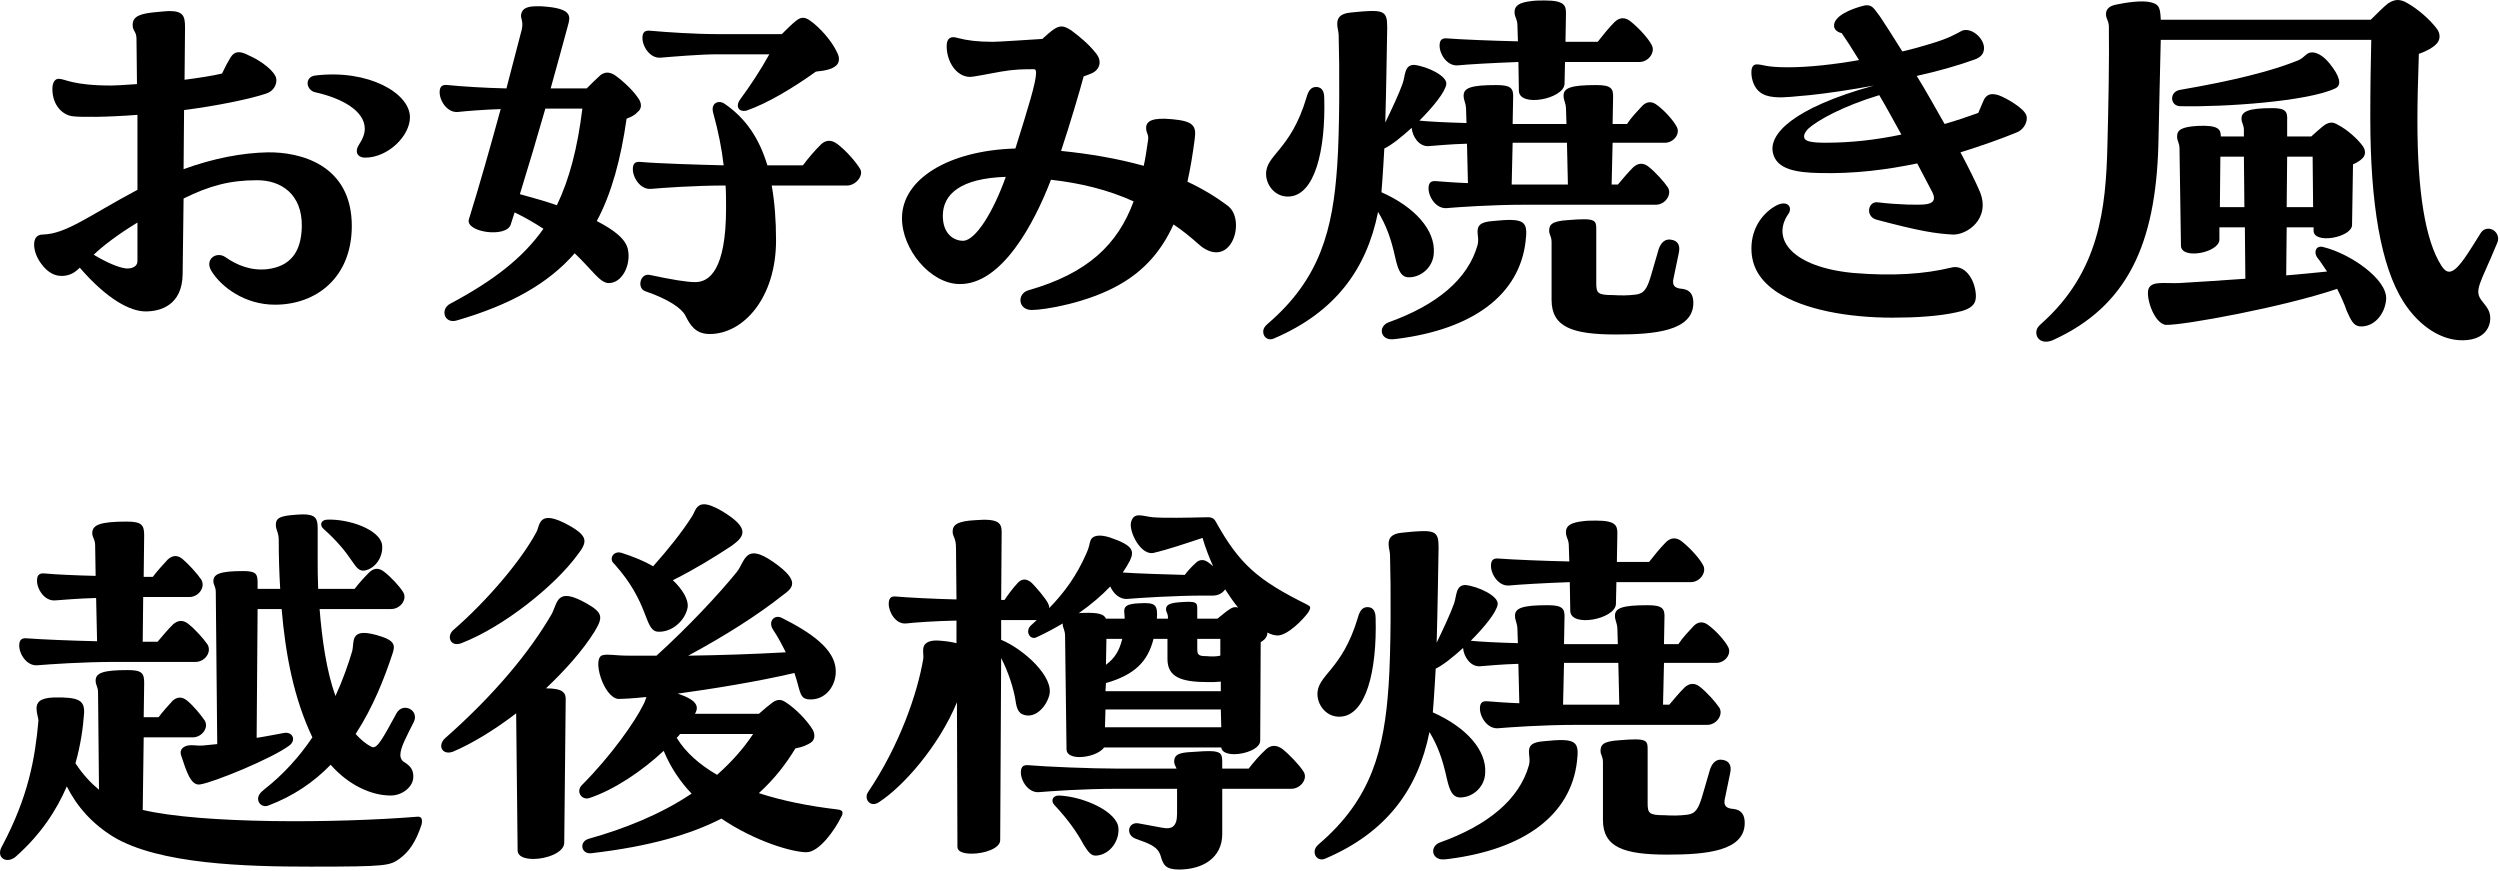
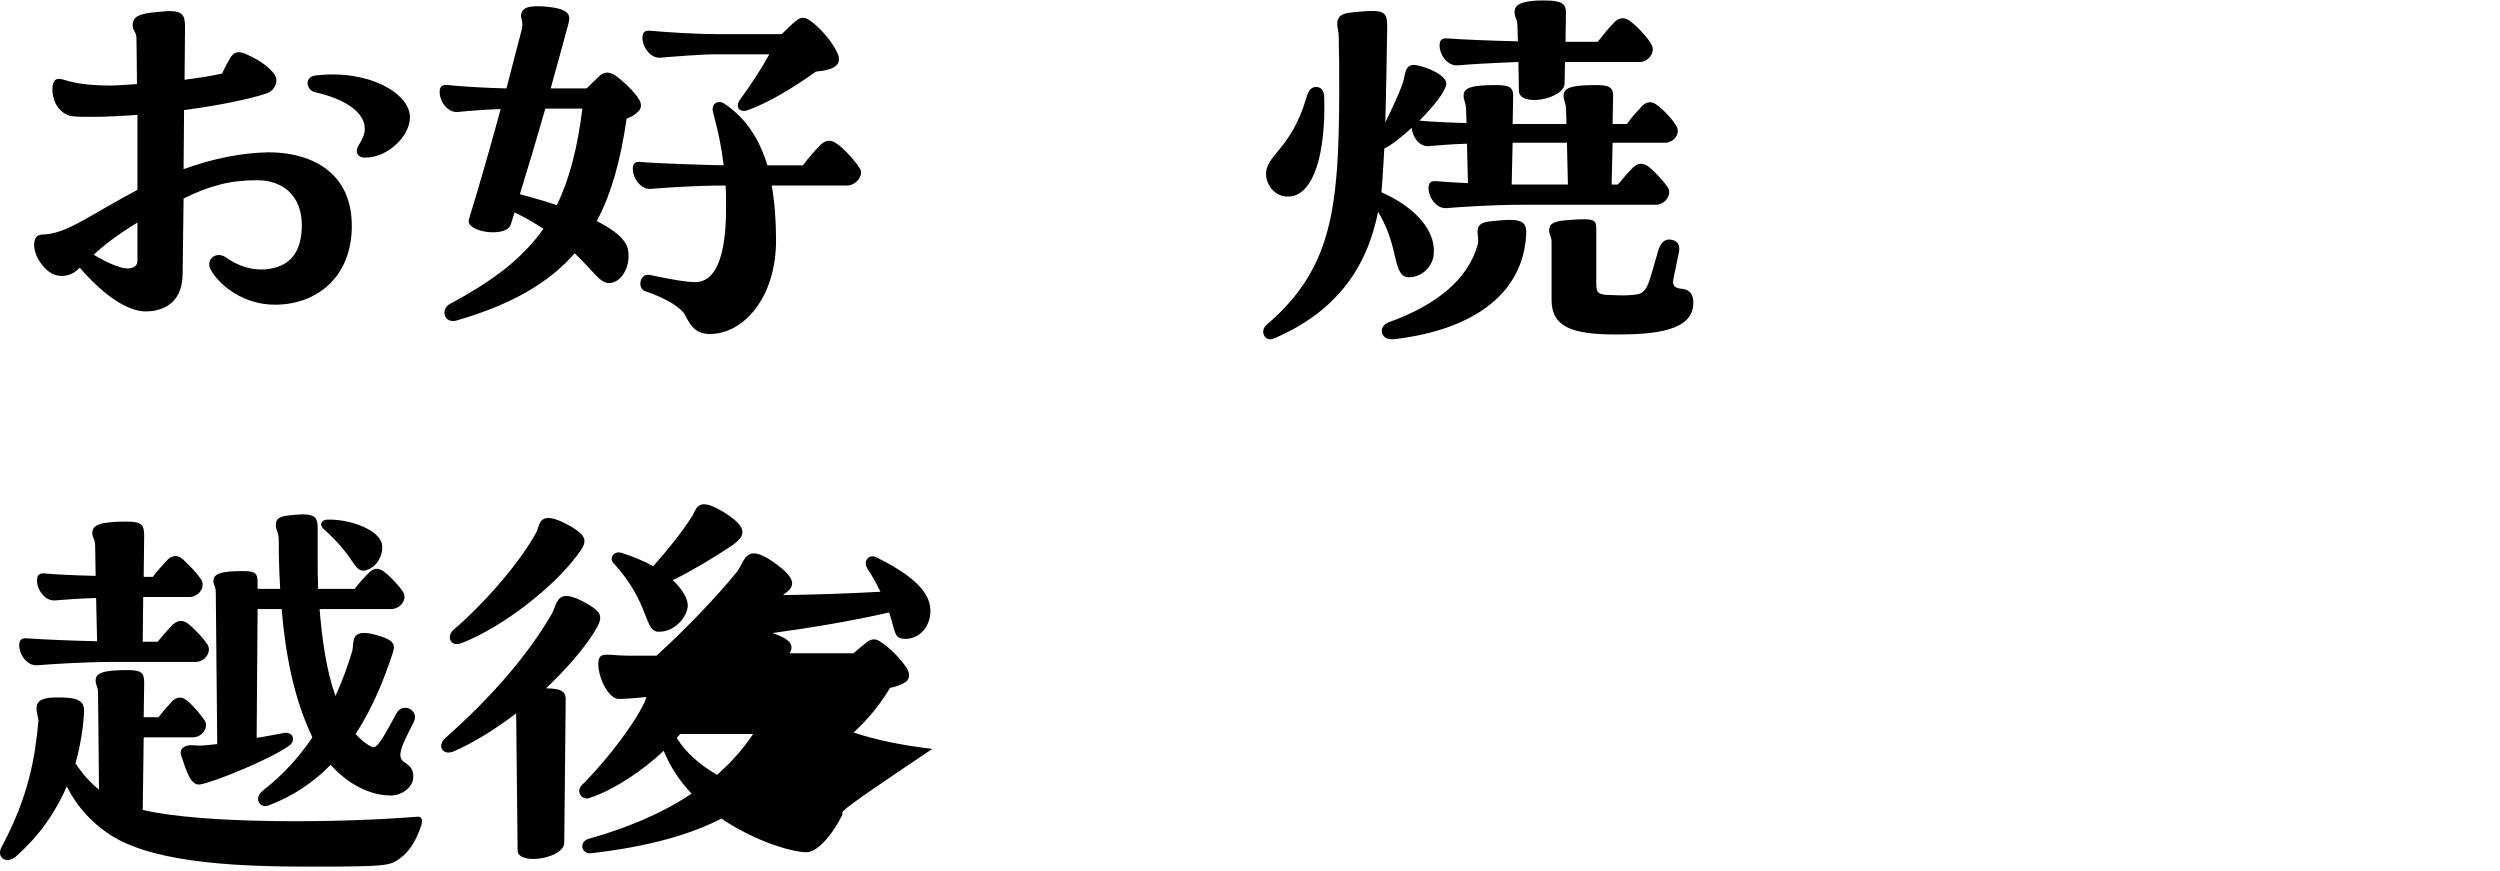
<svg xmlns="http://www.w3.org/2000/svg" version="1.1" id="レイヤー_1" x="0px" y="0px" viewBox="0 0 396 138" style="enable-background:new 0 0 396 138;" xml:space="preserve">
  <g>
    <path d="M55.725,35.932c-0.076,8.069-5.634,12.332-12.181,12.332c-4.72,0-8.449-2.74-10.049-5.329   c-1.142-1.827,0.762-3.197,2.208-2.207c1.827,1.294,4.111,2.207,6.699,1.902c3.502-0.456,5.329-2.588,5.405-6.774   c0.076-5.024-3.197-7.309-7.08-7.309c-4.415,0-7.612,0.914-11.647,2.893l-0.152,12.028c-0.076,4.872-3.501,5.861-5.861,5.861   c-2.437,0-6.09-1.902-10.43-6.927c-0.608,0.608-1.065,0.913-1.751,1.142c-1.294,0.381-2.893,0.229-4.339-1.751   c-0.761-0.989-1.142-2.132-1.142-3.045c0-0.914,0.381-1.599,1.37-1.599c3.73-0.076,7.384-3.045,14.997-7.08V18.194   c-5.024,0.38-8.907,0.38-10.201,0.228c-1.599-0.152-3.273-1.675-3.273-4.339c0-0.989,0.381-1.599,0.99-1.599   c1.065,0,2.131,1.065,8.373,1.065c0.533,0,1.903-0.076,4.035-0.228c0-2.589-0.076-5.024-0.076-7.156   c0-1.218-0.609-1.218-0.609-2.208c0-1.446,1.294-1.827,3.883-2.055c0.837-0.076,1.599-0.152,1.903-0.152   c2.207,0,2.512,0.761,2.512,2.588l-0.076,8.298c2.284-0.305,4.339-0.609,5.938-0.989c0.456-0.99,0.989-1.979,1.37-2.589   c0.608-0.913,1.37-1.065,2.816-0.305c2.132,0.914,4.339,2.665,4.415,3.807c0.076,0.762-0.381,1.903-1.675,2.284   c-2.512,0.837-7.612,1.902-12.941,2.588l-0.076,9.363c4.796-1.751,9.364-2.588,13.322-2.664   C47.351,24.056,55.801,25.959,55.725,35.932z M21.772,41.336v-6.09c-3.35,2.056-5.481,3.73-6.928,5.101   c2.132,1.294,3.883,1.979,4.872,2.132C20.402,42.63,21.772,42.479,21.772,41.336z M64.936,18.574c0,2.969-3.502,6.395-7.079,6.395   c-1.371,0-1.676-1.065-0.99-2.055c0.609-0.914,0.914-1.751,0.914-2.513c0-2.893-3.73-4.872-7.842-5.785   c-0.761-0.152-1.218-0.838-1.218-1.446c0-0.533,0.381-1.143,1.294-1.219C58.389,10.962,64.936,14.769,64.936,18.574z" />
    <path d="M99.478,39.585c0.457,2.437-0.913,5.177-2.969,5.253c-1.446,0.076-2.664-2.056-5.48-4.72   c-4.111,4.72-10.049,8.146-18.728,10.657c-1.979,0.533-2.588-1.826-0.989-2.664c6.851-3.654,11.494-7.231,14.768-11.876   c-1.521-0.989-2.969-1.826-4.567-2.588c-0.228,0.609-0.38,1.294-0.608,1.903c-0.686,2.207-7.309,1.218-6.623-0.838   c1.675-5.404,3.426-11.571,5.024-17.433c-2.513,0.076-5.405,0.305-6.775,0.457c-1.675,0.152-2.893-1.751-2.893-3.121   c0-1.066,0.532-1.219,1.294-1.143c2.207,0.229,5.938,0.457,9.287,0.533l2.437-9.363c0.304-1.446-0.305-1.675-0.076-2.513   c0.228-0.761,0.837-1.142,2.512-1.142c0.381,0,0.914,0,1.522,0.076c4.035,0.381,3.73,1.599,3.35,2.969   c-0.837,3.045-1.751,6.471-2.74,9.973h5.709c0.686-0.685,1.599-1.599,2.208-2.132c0.685-0.456,1.294-0.532,2.208,0   c1.294,0.914,3.045,2.513,3.882,3.883c0.457,0.762,0.381,1.522-0.229,1.979c-0.304,0.381-0.913,0.761-1.751,1.065   c-0.913,6.395-2.359,11.8-4.72,16.215C97.347,36.464,99.173,37.91,99.478,39.585z M88.211,32.506   c1.979-4.111,3.273-9.06,4.035-15.302h-5.862c-1.294,4.491-2.664,9.136-4.034,13.551C84.253,31.287,86.231,31.82,88.211,32.506z    M136.399,27.329c0,0.989-1.066,2.056-2.208,2.056h-11.952c0.457,2.588,0.686,5.48,0.686,8.678c0,9.136-5.177,14.845-10.506,14.845   c-2.283,0-3.121-1.446-3.882-2.969c-0.609-1.142-2.741-2.588-6.318-3.807c-1.37-0.456-0.838-2.893,0.685-2.588   c3.578,0.761,5.862,1.142,7.232,1.142c2.207,0,4.872-1.903,4.872-11.724c0-1.218,0-2.436-0.076-3.577   c-4.948,0-10.049,0.38-11.8,0.532c-1.675,0.152-2.893-1.751-2.893-3.121c0-1.065,0.533-1.218,1.294-1.142   c2.284,0.229,9.668,0.457,13.094,0.533c-0.305-2.665-0.837-5.329-1.675-8.374c-0.381-1.446,0.838-2.056,1.827-1.37   c3.35,2.283,5.481,5.48,6.775,9.744h5.633c0.838-1.143,1.827-2.284,2.817-3.273c0.761-0.762,1.674-0.838,2.664-0.076   c1.218,0.913,2.74,2.588,3.502,3.806C136.323,26.872,136.399,27.101,136.399,27.329z M101.762,6.014   c0-1.065,0.532-1.218,1.294-1.142c2.512,0.229,7.08,0.532,10.582,0.532h10.2c0.762-0.761,1.599-1.599,2.284-2.131   c0.761-0.609,1.37-0.609,2.207,0c1.523,1.065,3.426,3.197,4.264,5.024c0.533,0.989,0.305,1.826-0.305,2.207   c-0.457,0.381-1.37,0.686-3.045,0.838c-3.73,2.664-7.688,5.024-10.962,6.166c-1.218,0.305-1.903-0.609-0.99-1.827   c1.675-2.284,3.273-4.72,4.567-7.08h-8.221c-2.741,0-7.156,0.381-8.983,0.533C102.979,9.287,101.762,7.384,101.762,6.014z" />
-     <path d="M195.78,35.703c0,2.055-1.142,4.263-3.121,4.263c-0.837,0-1.826-0.381-2.893-1.37c-1.294-1.142-2.512-2.132-3.882-3.045   c-1.827,4.034-4.492,7.231-8.526,9.516c-5.024,2.893-11.876,4.034-13.932,4.034c-2.207,0-2.359-2.588-0.532-3.121   c9.363-2.664,14.159-7.231,16.671-14.083c-4.034-1.827-8.373-2.893-13.093-3.426c-2.589,6.775-7.766,16.672-14.54,16.52   c-4.568-0.076-9.06-5.481-9.06-10.43c0-6.242,7.46-10.733,17.966-11.038c2.056-6.547,3.273-10.505,3.273-11.951   c0-0.381-0.076-0.609-0.305-0.609c-1.675,0-3.045,0-5.252,0.381c-2.513,0.456-4.416,0.837-4.873,0.837   c-2.207,0-3.729-2.436-3.729-4.872c0-1.218,0.608-1.675,1.751-1.294c1.446,0.381,3.121,0.609,5.557,0.609   c0.838,0,5.481-0.305,7.842-0.457c1.445-1.294,2.207-1.979,3.045-1.979c0.456,0,0.913,0.229,1.522,0.609   c1.218,0.913,2.664,2.056,3.882,3.578c1.219,1.446,0.457,2.74-0.533,3.197c-0.304,0.152-0.761,0.304-1.37,0.532   c-0.608,2.284-2.131,7.461-3.577,11.8c4.567,0.457,8.982,1.218,13.094,2.36c0.304-1.295,0.456-2.589,0.685-4.035   c0.152-0.989-0.305-1.065-0.305-1.979c0-1.065,0.99-1.675,4.111-1.37c3.426,0.305,3.882,1.065,3.578,3.197   c-0.305,2.36-0.686,4.644-1.143,6.699c2.437,1.142,4.567,2.437,6.471,3.883C195.4,33.343,195.78,34.485,195.78,35.703z    M159.316,28.014c-7.156,0.229-9.973,2.741-9.973,6.167c0,2.893,1.751,3.958,3.197,3.958   C154.521,38.139,157.337,33.571,159.316,28.014z" />
    <path d="M200.093,52.526c0-0.38,0.152-0.761,0.686-1.218c8.374-7.155,10.354-14.997,11.038-25.121   c0.381-5.329,0.381-15.378,0.229-20.555c0-0.685-0.229-1.142-0.229-1.827c0-0.913,0.381-1.675,2.208-1.826   c5.176-0.533,5.709-0.381,5.709,2.359c-0.076,4.187-0.152,9.82-0.305,15.073c1.066-2.208,2.208-4.644,2.741-6.166   c0.456-1.219,0.228-2.97,1.827-2.97c2.055,0.229,5.252,1.751,5.1,3.046c-0.152,1.218-2.055,3.577-4.263,5.785   c1.446,0.152,4.415,0.305,7.46,0.381l-0.076-2.36c-0.076-0.989-0.38-1.218-0.38-1.979c0-1.218,1.142-1.675,5.177-1.675   c2.359,0,2.74,0.533,2.664,2.056l-0.076,4.111h8.526l-0.076-2.513c-0.076-0.989-0.381-1.218-0.381-1.979   c0-1.218,1.142-1.675,5.177-1.675c2.359,0,2.74,0.533,2.664,2.056l-0.076,4.111h2.284c0.685-1.066,1.599-1.979,2.436-2.894   c0.686-0.685,1.522-0.761,2.36-0.076c1.142,0.838,2.512,2.36,3.045,3.35c0.686,1.143-0.457,2.589-1.827,2.589h-8.298l-0.152,6.623   h0.99c0.761-0.914,1.599-1.903,2.436-2.741c0.762-0.685,1.599-0.761,2.437-0.076c1.065,0.838,2.436,2.36,3.045,3.273   c0.685,1.066-0.381,2.741-1.903,2.741h-20.782c-5.329,0-10.506,0.381-12.333,0.532c-1.675,0.152-2.893-1.75-2.893-3.121   c0-1.065,0.533-1.218,1.294-1.142c0.99,0.076,2.817,0.229,4.948,0.305l-0.152-6.242c-2.74,0.076-4.947,0.305-6.014,0.38   c-1.599,0.152-2.664-1.599-2.74-2.893c-1.599,1.446-3.197,2.741-4.34,3.273c-0.076,1.827-0.228,3.502-0.304,4.948   c-0.076,0.686-0.076,1.37-0.152,1.979c5.329,2.36,8.526,6.014,8.298,9.592c-0.076,2.208-1.903,3.807-3.807,3.883   c-1.37,0.076-1.827-1.066-2.284-3.045c-0.685-3.122-1.446-5.177-2.74-7.309c-1.827,9.135-6.852,15.91-16.443,20.021   c-0.152,0.076-0.38,0.152-0.608,0.152C200.55,53.745,200.093,53.212,200.093,52.526z M200.55,27.71   c-0.152-3.197,3.883-3.807,6.395-12.257c0.305-1.142,0.762-1.675,1.522-1.675c0.686,0,1.294,0.381,1.294,1.751   c0.229,8.374-1.522,15.454-5.633,15.606C201.996,31.212,200.626,29.385,200.55,27.71z M219.886,51.08   c7.688-2.74,12.637-6.851,14.159-12.256c0.229-0.99,0-1.37,0-2.132c0-0.989,0.457-1.522,2.36-1.675   c5.177-0.532,5.633,0,5.253,3.197c-0.99,8.526-8.374,13.932-20.326,15.454c-0.608,0.076-0.761,0.076-0.913,0.076   C218.668,53.745,218.287,51.766,219.886,51.08z M240.517,9.82c-4.188,0.152-8.07,0.38-9.593,0.532   c-1.675,0.152-2.893-1.751-2.893-3.121c0-1.065,0.533-1.218,1.294-1.142c1.903,0.152,7.309,0.381,11.115,0.457l-0.076-2.437   c0-1.142-0.457-1.294-0.457-2.207c0-0.99,0.685-1.523,2.816-1.751c0.609-0.076,1.37-0.076,1.979-0.076   c3.045,0,3.35,0.761,3.35,1.979l-0.076,4.568h5.101c0.837-1.066,1.75-2.208,2.664-3.121c0.762-0.762,1.675-0.838,2.588-0.076   c1.143,0.913,2.665,2.512,3.273,3.653c0.686,1.143-0.456,2.741-1.902,2.741h-11.8l-0.076,3.502   c-0.152,2.359-7.156,3.729-7.232,1.065L240.517,9.82z M248.356,29.232l-0.151-6.623h-8.603l-0.152,6.623H248.356z M245.769,47.502   v-9.135c0-0.989-0.381-1.142-0.381-1.827c0-0.913,0.381-1.522,2.969-1.675c4.568-0.38,4.492,0,4.492,1.675v8.298   c0,1.599,0.229,1.903,2.664,1.903c1.219,0.076,2.36,0.076,3.578-0.076c1.37-0.152,1.827-0.989,2.436-3.045l1.219-4.188   c0.381-1.065,1.065-1.675,2.055-1.446c0.914,0.152,1.371,0.838,1.143,1.979l-0.838,4.035c-0.305,1.218,0.152,1.675,1.371,1.751   c1.218,0.151,1.75,0.913,1.75,2.207c0,4.491-6.166,5.024-12.256,5.024C249.118,52.983,245.769,51.842,245.769,47.502z" />
-     <path d="M321.046,18.727c0,0.838-0.609,1.903-1.676,2.284c-2.436,0.989-5.404,2.056-8.83,3.121   c1.294,2.436,2.359,4.567,3.045,6.166c1.827,4.339-2.056,7.004-4.339,6.852c-2.665-0.152-5.177-0.533-12.028-2.36   c-1.827-0.532-1.294-2.969,0.229-2.74c3.197,0.381,6.623,0.457,7.612,0.305c1.142-0.152,1.599-0.686,1.066-1.827l-2.437-4.644   c-4.72,0.989-9.973,1.675-15.529,1.522c-3.502-0.076-6.699-0.533-7.309-3.121c-0.761-2.969,3.045-7.156,15.986-10.734   c-3.729,0.686-7.308,1.219-10.2,1.522c-2.056,0.152-3.959,0.457-5.558,0.305c-1.827-0.152-3.121-0.913-3.578-3.045   c-0.076-0.381-0.076-0.685-0.076-0.913c0-0.99,0.457-1.219,0.838-1.219c1.065,0,1.294,0.457,4.948,0.457   c3.35,0,7.384-0.457,11.267-1.142c-1.066-1.751-2.056-3.273-2.74-4.263c-0.381-0.076-1.143-0.381-1.219-1.066   c-0.152-1.675,2.816-2.816,4.645-3.273c0.228-0.076,0.38-0.076,0.608-0.076c0.837,0,1.142,0.609,2.056,1.827   c0.913,1.37,2.131,3.273,3.502,5.481c1.674-0.381,3.273-0.838,4.491-1.219c2.816-0.837,3.806-1.446,4.948-2.055   c1.446-0.609,3.502,1.142,3.502,2.74c0,0.762-0.381,1.446-1.523,1.827c-2.512,0.913-5.709,1.827-9.135,2.588   c1.522,2.437,2.969,5.101,4.416,7.613c1.826-0.533,3.653-1.143,5.328-1.751l0.914-2.132c0.532-0.913,1.218-0.989,2.283-0.686   c1.446,0.533,3.73,1.979,4.264,2.894C320.97,18.194,321.046,18.422,321.046,18.727z M312.976,46.665   c0.076,1.294-0.38,2.284-3.121,2.816c-2.74,0.609-6.395,0.838-10.049,0.838c-7.231,0-14.007-1.294-18.193-3.959   c-2.816-1.827-4.188-4.11-4.188-7.004c0-3.425,1.979-5.785,4.035-6.851c1.751-0.838,2.512,0.38,1.827,1.37   c-2.817,4.034,0.685,8.45,10.276,9.363c6.395,0.533,11.344,0.152,15.454-0.837C311.149,41.793,312.823,44.153,312.976,46.665z    M301.177,21.315c-1.143-2.056-2.284-4.188-3.502-6.243c-5.785,1.751-9.744,3.959-11.267,5.329   c-0.686,0.762-0.686,1.142-0.609,1.446c0.152,0.533,1.142,0.762,3.35,0.762C293.183,22.609,297.218,22.152,301.177,21.315z" />
-     <path d="M395.706,37.834c0,0.229-0.076,0.533-0.229,0.838c-2.588,6.318-3.73,7.308-2.284,9.059   c0.838,1.066,1.446,1.751,1.218,3.273c-0.456,2.284-2.588,2.894-4.263,2.894c-3.273,0.076-6.852-2.056-9.439-6.091   c-3.578-5.633-5.253-15.529-5.253-29.156c0-5.328,0.076-8.678,0.152-12.332h-33.344c-0.151,5.253-0.228,10.81-0.38,16.748   c-0.457,15.453-4.796,25.426-16.748,30.831c-0.381,0.151-0.761,0.228-1.065,0.228c-0.914,0-1.522-0.608-1.522-1.446   c0-0.608,0.304-0.989,0.837-1.446c9.135-8.146,10.201-18.118,10.43-28.318c0.152-5.71,0.305-13.551,0.229-18.804   c-0.076-0.989-0.457-1.065-0.457-1.903c0-0.685,0.457-1.218,1.446-1.446c1.751-0.381,4.339-0.761,5.71-0.381   c1.218,0.305,1.445,0.762,1.521,2.741h33.268c0.762-0.762,2.056-2.056,2.74-2.589C378.882,0.152,379.339,0,379.796,0   c0.456,0,0.989,0.152,1.598,0.532c1.6,0.914,3.578,2.589,4.721,4.188c0.456,0.761,0.456,1.675-0.305,2.359   c-0.381,0.381-1.295,0.99-2.664,1.446c-0.152,4.645-0.229,7.461-0.229,10.658c0,11.038,1.218,18.879,3.806,22.914   c1.522,2.436,3.045-0.076,6.167-5.101C393.727,35.551,395.706,36.312,395.706,37.834z M377.968,47.351   c-0.151,2.436-1.979,4.567-4.263,4.339c-0.913-0.152-1.294-0.914-1.979-2.437c-0.38-1.142-0.913-2.283-1.522-3.501   c-8.526,2.893-24.36,5.785-27.101,5.709c-1.979-0.152-3.426-4.872-2.664-5.938c0.685-0.99,2.359-0.609,4.72-0.686   c2.588-0.152,6.318-0.381,10.505-0.685l-0.076-8.146h-4.034v1.979c-0.076,2.056-6.091,3.197-6.091,0.914l-0.228-15.302   c0-1.065-0.381-1.142-0.381-1.979c0-0.989,0.608-1.522,3.273-1.675c3.273-0.151,3.654,0.533,3.654,1.675h3.653V20.63   c0-0.913-0.38-1.142-0.38-1.827c0-1.142,1.065-1.675,4.872-1.675c2.131,0,2.436,0.533,2.359,1.979v2.512h3.807   c0.686-0.608,1.522-1.37,2.131-1.826c0.762-0.457,1.295-0.533,2.132,0c1.37,0.685,3.121,2.207,3.959,3.425   c0.456,0.686,0.38,1.447-0.152,1.903c-0.305,0.305-0.761,0.609-1.446,0.914l-0.152,9.592c0,1.979-6.09,3.121-6.09,0.913v-0.532   h-4.264l-0.076,7.612c1.827-0.152,4.34-0.381,6.471-0.609c-0.532-0.761-0.989-1.522-1.599-2.283   c-0.532-0.838-0.151-1.903,0.99-1.599C372.335,40.194,378.12,44.229,377.968,47.351z M345.311,14.235   c8.45-1.446,14.464-2.969,18.65-4.644c1.142-0.457,1.294-1.294,2.284-1.294c0.913,0,1.979,0.761,2.816,1.826   c1.522,1.903,1.979,3.35,0.838,3.883c-4.34,2.056-17.51,2.969-24.513,2.816C343.712,16.823,343.56,14.54,345.311,14.235z    M351.629,32.811h3.882l-0.076-7.994h-3.729L351.629,32.811z M366.321,24.816h-4.035l-0.076,7.994h4.188L366.321,24.816z" />
    <path d="M66.839,130.044c0,0.152,0,0.381-0.076,0.609c-0.913,2.74-1.979,4.263-3.426,5.329c-1.599,1.142-1.903,1.294-14.159,1.294   c-10.277,0-23.979-0.381-31.212-4.72c-3.35-2.056-5.785-4.796-7.384-7.993c-1.599,3.729-4.111,7.612-8.069,11.114   C1.37,136.667,0,136.211,0,135.068c0-0.38,0.152-0.761,0.381-1.142c4.11-7.765,5.177-13.779,5.709-19.793   c0-0.381-0.304-1.142-0.304-1.903c0-0.913,0.456-1.675,2.74-1.751c3.959-0.076,4.872,0.457,4.796,2.437   c-0.152,2.284-0.533,5.024-1.37,7.993c1.218,1.827,2.436,3.121,3.73,4.187l-0.152-15.377c0-0.989-0.381-1.142-0.381-1.903   c0-1.218,1.142-1.675,5.101-1.675c2.283,0,2.588,0.533,2.588,2.056l-0.076,5.405h2.36c0.685-0.914,1.446-1.751,2.207-2.589   c0.762-0.685,1.522-0.685,2.36,0c0.913,0.762,2.132,2.208,2.74,3.121c0.686,1.142-0.456,2.665-1.903,2.665h-7.765l-0.152,11.494   c9.364,2.208,30.45,2.132,43.62,1.066C66.61,129.359,66.839,129.588,66.839,130.044z M3.045,102.259   c0-1.066,0.533-1.219,1.294-1.143c1.903,0.152,7.232,0.381,11.039,0.457l-0.152-6.852c-2.893,0.076-5.329,0.305-6.471,0.381   c-1.675,0.152-2.893-1.751-2.893-3.121c0-1.066,0.532-1.218,1.294-1.142c1.446,0.151,4.796,0.304,7.993,0.38l-0.076-4.796   c0-1.065-0.457-1.218-0.457-1.979c0-1.294,1.218-1.826,5.481-1.826c2.436,0,2.74,0.608,2.74,2.207l-0.076,6.547h1.446   c0.686-0.913,1.522-1.827,2.36-2.74c0.761-0.686,1.522-0.762,2.359-0.076c0.99,0.837,2.36,2.359,2.97,3.273   c0.685,1.218-0.457,2.74-1.903,2.74h-7.309l-0.076,7.08h2.36c0.761-0.914,1.599-1.903,2.436-2.74   c0.762-0.686,1.599-0.762,2.437-0.076c1.065,0.837,2.436,2.359,3.045,3.273c0.685,1.218-0.457,2.74-1.903,2.74H18.271   c-5.177,0-10.506,0.381-12.332,0.533C4.263,105.531,3.045,103.629,3.045,102.259z M34.409,117.864l-0.229-24.056   c0-0.914-0.381-1.143-0.381-1.751c0-1.143,1.066-1.599,4.721-1.599c2.055,0,2.283,0.456,2.283,1.827v0.989h3.578   c-0.152-2.588-0.229-5.101-0.229-7.688c0-1.294-0.457-1.599-0.457-2.437c0-0.913,0.381-1.294,2.132-1.522   c0.837-0.076,1.599-0.152,2.132-0.152c2.055,0,2.359,0.686,2.359,2.208v4.644c0,1.522,0,3.197,0.076,4.948h5.785   c0.686-0.913,1.523-1.827,2.36-2.664c0.762-0.686,1.522-0.686,2.36,0c0.989,0.761,2.359,2.207,2.969,3.197   c0.685,1.142-0.457,2.664-1.903,2.664H50.624c0.381,4.72,1.065,9.744,2.512,13.779c1.219-2.665,2.056-5.101,2.665-7.156   c0.152-0.609,0.076-1.522,0.38-2.132c0.381-0.685,1.219-0.989,3.426-0.38c3.046,0.837,3.046,1.599,2.513,3.121   c-1.218,3.653-2.969,8.222-5.786,12.561c0.762,0.837,1.6,1.599,2.589,2.056c0.837,0.38,1.827-1.599,3.882-5.329   c0.99-1.827,3.654-0.533,2.741,1.37c-1.142,2.284-2.132,4.035-2.132,5.253c0,0.457,0.229,0.913,0.686,1.142   c1.065,0.686,1.37,1.294,1.37,2.284c0,1.599-1.751,2.969-3.578,2.969c-3.197,0-6.775-1.751-9.516-4.872   c-2.665,2.74-5.862,4.948-9.896,6.471c-0.761,0.305-1.599-0.229-1.599-1.065c0-0.457,0.229-0.914,0.913-1.447   c3.122-2.436,5.634-5.252,7.689-8.297c-2.97-6.243-4.264-13.17-4.872-20.326h-3.807l-0.152,20.401   c1.522-0.228,2.969-0.532,4.264-0.761c1.446-0.305,2.055,1.142,0.913,1.979c-2.74,2.055-12.028,5.861-14.159,6.166   c-1.522,0.229-2.208-2.36-2.969-4.567c-0.381-1.143,0.608-1.522,1.065-1.599c0.685-0.152,1.522,0.076,2.359,0L34.409,117.864z    M51.766,82.313c3.578-0.152,8.374,1.599,8.755,3.958c0.229,1.827-0.99,3.807-2.816,4.111c-0.838,0.076-1.219-0.457-1.903-1.446   c-1.065-1.599-2.437-3.273-4.567-5.177C50.624,83.227,50.776,82.39,51.766,82.313z" />
-     <path d="M89.604,111.013l-0.229,22.533c-0.076,1.522-2.816,2.513-4.872,2.513c-1.37,0-2.513-0.381-2.513-1.37l-0.228-21.392v-0.305   c-3.578,2.74-7.156,4.872-10.049,6.09c-1.066,0.381-1.827-0.152-1.827-0.913c0-0.457,0.229-0.914,0.686-1.295   c7.841-6.927,13.321-13.626,16.747-19.488c1.065-1.826,0.686-4.567,5.558-1.826c2.664,1.522,2.664,2.207,1.294,4.491   c-1.903,3.045-4.644,6.09-7.688,8.982C89.3,109.033,89.681,109.795,89.604,111.013z M71.867,99.746   c5.177-4.491,10.657-10.886,13.094-15.453c0.608-1.066,0.228-3.807,5.176-1.066c3.122,1.751,2.894,2.665,1.295,4.72   c-3.578,4.872-11.647,11.343-18.347,13.932C71.334,102.562,70.648,100.735,71.867,99.746z M133.453,128.75   c0,0.229-0.076,0.457-0.229,0.686c-0.913,1.903-3.426,5.557-5.481,5.557c-2.207,0-8.069-1.675-13.475-5.328   c-4.871,2.512-11.418,4.415-20.554,5.48c-1.675,0.229-2.056-1.827-0.456-2.283c5.709-1.599,11.418-3.883,16.291-7.156   c-1.827-1.903-3.35-4.187-4.416-6.775c-3.426,3.197-7.841,6.166-11.724,7.461c-1.218,0.456-2.283-0.99-1.218-2.056   c4.644-4.644,8.45-10.125,9.668-12.637c0.229-0.381,0.381-0.838,0.533-1.295c-2.132,0.229-3.73,0.305-4.491,0.305   c-2.36-0.305-4.188-6.547-2.437-6.927c0.99-0.229,1.675,0.076,4.415,0.076h4.111c4.948-4.492,9.744-9.593,12.713-13.246   c1.37-1.751,1.294-4.72,5.786-1.599c4.491,3.121,2.969,4.187,1.521,5.252c-4.034,3.197-9.211,6.471-14.996,9.593   c5.101-0.076,9.973-0.229,15.453-0.533c-0.532-1.065-1.142-2.284-2.055-3.654c-0.762-1.218,0.228-2.359,1.37-1.827   c4.567,2.284,8.526,4.948,8.602,8.374c0.076,2.36-1.522,4.491-3.806,4.567c-2.056,0.076-1.675-1.065-2.74-4.187   c-5.862,1.37-12.942,2.512-18.499,3.273l0.456,0.152c2.132,0.761,3.122,1.675,2.284,3.045h10.125   c0.761-0.686,1.599-1.37,2.208-1.827c0.685-0.457,1.294-0.533,2.055,0c1.446,0.913,3.35,2.816,4.264,4.339   c0.456,0.838,0.305,1.675-0.305,2.056c-0.457,0.305-1.218,0.686-2.437,0.913c-1.522,2.513-3.35,4.872-5.785,7.08   c3.73,1.218,7.917,2.056,12.484,2.589C133.225,128.293,133.453,128.445,133.453,128.75z M98.435,87.566   c1.903,0.608,3.578,1.294,5.024,2.131c2.437-2.74,4.567-5.404,6.166-7.917c0.457-0.685,0.609-1.903,1.903-1.903   c0.609,0,1.522,0.305,2.816,1.066c4.568,2.74,3.578,4.034,1.6,5.48c-2.894,1.903-5.862,3.73-9.364,5.481   c1.599,1.522,2.437,3.045,2.36,4.187c-0.305,2.132-2.513,4.188-4.872,3.959c-2.056-0.381-1.218-4.567-6.775-10.734   C96.38,88.556,97.141,87.186,98.435,87.566z M113.584,122.736c2.132-1.903,4.11-4.035,5.71-6.471h-11.571   c-0.152,0.229-0.381,0.457-0.533,0.608C108.636,119.234,110.844,121.138,113.584,122.736z" />
-     <path d="M207.535,96.244c0,0.152-0.076,0.381-0.305,0.762c-0.838,1.142-3.273,3.653-4.872,3.653c-0.457,0-0.99-0.151-1.599-0.456   c0,0.381-0.152,0.761-0.457,1.065c-0.152,0.152-0.381,0.305-0.608,0.457l-0.076,15.605c0,1.218-2.284,2.132-4.111,2.132   c-1.065,0-1.979-0.305-2.056-1.065h-18.574c-0.609,0.913-2.437,1.522-3.883,1.522c-1.142,0-2.056-0.381-2.056-1.219l-0.228-17.89   c0-1.142-0.381-1.218-0.381-2.055c-1.294,0.761-2.665,1.522-4.187,2.207c-0.99,0.457-1.828-0.989-0.838-1.903l0.913-0.837h-5.633   v3.121c3.654,1.522,8.45,5.938,7.612,8.831c-0.533,1.902-2.283,3.653-4.034,3.045c-0.838-0.229-1.143-1.066-1.294-2.208   c-0.305-1.979-1.143-4.567-2.284-6.775l-0.152,28.853c0,1.294-2.513,2.131-4.491,2.131c-1.295,0-2.284-0.305-2.284-1.065   l-0.076-22.914c-2.893,7.004-8.526,13.322-12.256,15.758c-1.143,0.838-2.056,0.076-2.056-0.761c0-0.305,0.076-0.533,0.229-0.762   c5.024-7.46,7.841-15.682,8.754-21.163c0.076-0.608-0.228-1.599,0.229-2.207c0.381-0.457,1.066-0.762,2.589-0.609   c0.989,0.076,1.827,0.229,2.436,0.381V98.3c-3.578,0.076-6.699,0.305-7.993,0.457c-1.599,0.152-2.74-1.751-2.74-3.121   c0-1.066,0.533-1.219,1.218-1.143c1.675,0.152,6.09,0.381,9.516,0.457l-0.076-8.146c0-1.675-0.532-1.751-0.532-2.588   c0-1.066,0.685-1.675,3.653-1.827c3.73-0.305,4.111,0.532,4.111,1.903l-0.076,10.733h0.532c0.609-0.913,1.295-1.827,2.132-2.74   c0.609-0.609,1.294-0.686,2.132,0c0.837,0.837,2.056,2.283,2.588,3.197c0.152,0.304,0.229,0.532,0.229,0.837   c2.513-2.588,4.34-5.177,5.861-8.603c0.533-1.142,0.457-1.522,0.686-2.131c0.305-0.762,1.37-0.99,3.045-0.457   c3.578,1.218,3.959,2.056,3.197,3.654c-0.305,0.608-0.685,1.218-1.142,1.903c2.208,0.152,6.699,0.304,9.82,0.38   c0.457-0.608,0.989-1.218,1.827-1.979c0.533-0.457,1.218-0.533,1.903,0c0.228,0.152,0.532,0.38,0.761,0.608   c-0.609-1.37-1.218-2.893-1.675-4.491c-2.969,0.989-5.48,1.827-7.688,2.36c-2.056,0.532-3.959-3.273-3.654-4.796   c0.229-0.914,0.686-1.143,1.294-1.143c0.609,0,1.37,0.229,2.132,0.305c1.751,0.152,5.481,0.076,8.755,0   c0.761,0,1.065,0.305,1.294,0.762c3.73,6.698,6.623,9.211,14.464,13.093C207.307,95.939,207.535,96.016,207.535,96.244z    M206.469,122.203c0.762,1.143-0.456,2.741-1.903,2.741h-10.962v7.155c0,3.807-3.121,5.634-6.851,5.634   c-2.132,0-2.513-0.762-2.894-2.132c-0.304-0.913-0.761-1.522-2.512-2.208l-1.446-0.532c-1.675-0.609-1.219-2.741,0.457-2.437   l3.729,0.686c1.522,0.305,2.36-0.152,2.36-2.208v-3.958h-9.516c-5.405,0-10.506,0.38-12.333,0.532   c-1.675,0.152-2.893-1.751-2.893-3.121c0-1.065,0.533-1.218,1.294-1.142c2.513,0.229,9.973,0.533,13.932,0.533h9.439   c-0.152-0.381-0.381-0.686-0.381-1.066c0-0.837,0.305-1.37,2.132-1.522c2.055-0.152,3.35-0.229,4.11-0.152   c1.294,0.152,1.37,0.609,1.37,1.827v0.914h4.188c0.761-0.99,1.751-2.132,2.74-3.046c0.761-0.685,1.599-0.761,2.589-0.076   C204.262,119.539,205.784,121.138,206.469,122.203z M177.16,131.187c0.152,2.055-1.37,4.187-3.501,4.339   c-0.838,0.076-1.295-0.609-1.979-1.675c-1.065-1.979-2.437-3.959-4.644-6.318c-0.609-0.609-0.381-1.522,0.685-1.522   C171.68,126.162,177.009,128.598,177.16,131.187z M170.842,97.158c0.229-0.076,0.457-0.076,0.762-0.076   c2.512-0.076,3.273,0.229,3.578,0.913h2.969c0-0.457-0.076-0.837-0.076-1.142c0-0.762,0.305-1.218,2.436-1.294   c2.513-0.152,2.894,0.228,2.741,2.436h1.751v-0.152c0-0.761-0.305-0.837-0.305-1.294c0-0.609,0.305-0.989,1.979-1.142   c2.893-0.229,2.969,0,2.969,1.065v1.522h3.197c0.685-0.533,1.37-1.142,1.979-1.522c0.457-0.305,0.838-0.381,1.295-0.229   c-0.686-0.837-1.37-1.827-2.056-2.893c-0.381,0.609-1.142,0.989-1.903,0.989h-1.294c-4.872,0-10.505,0.381-12.332,0.533   c-1.219,0.076-2.208-0.913-2.665-1.979C174.572,94.265,172.897,95.712,170.842,97.158z M193.376,112.383h-18.271l-0.076,2.817   h18.422L193.376,112.383z M175.105,109.49h18.271v-1.522c-0.686,0.076-1.295,0.076-1.979,0.076c-4.264,0-6.471-0.762-6.471-3.654   v-3.197h-2.208c-0.914,3.654-3.045,5.71-7.536,7.004L175.105,109.49z M175.258,101.192l-0.076,4.111   c1.446-1.066,2.131-2.284,2.588-4.111H175.258z M193.3,101.192h-3.654v1.522c0,0.99,0.152,1.218,1.446,1.218   c0.837,0.076,1.522,0.076,2.208-0.075V101.192z" />
-     <path d="M208.231,134.916c0-0.38,0.152-0.761,0.685-1.218c8.374-7.155,10.354-14.997,11.039-25.121   c0.38-5.329,0.38-15.378,0.228-20.555c0-0.685-0.228-1.142-0.228-1.827c0-0.913,0.38-1.675,2.207-1.826   c5.177-0.533,5.71-0.381,5.71,2.359c-0.076,4.187-0.152,9.82-0.305,15.073c1.065-2.208,2.207-4.644,2.74-6.166   c0.457-1.219,0.229-2.97,1.827-2.97c2.056,0.229,5.253,1.751,5.101,3.046c-0.152,1.218-2.056,3.577-4.264,5.785   c1.447,0.152,4.416,0.305,7.461,0.381l-0.076-2.36c-0.076-0.989-0.381-1.218-0.381-1.979c0-1.218,1.143-1.675,5.177-1.675   c2.36,0,2.741,0.533,2.665,2.056l-0.076,4.111h8.525l-0.076-2.513c-0.076-0.989-0.381-1.218-0.381-1.979   c0-1.218,1.143-1.675,5.177-1.675c2.36,0,2.741,0.533,2.665,2.056l-0.076,4.111h2.283c0.686-1.066,1.599-1.979,2.437-2.894   c0.685-0.685,1.522-0.761,2.359-0.076c1.143,0.838,2.513,2.36,3.046,3.35c0.685,1.143-0.457,2.589-1.828,2.589h-8.297l-0.152,6.623   h0.989c0.762-0.914,1.599-1.903,2.437-2.741c0.761-0.685,1.599-0.761,2.436-0.076c1.066,0.838,2.437,2.36,3.045,3.273   c0.686,1.066-0.381,2.741-1.902,2.741h-20.783c-5.328,0-10.505,0.381-12.332,0.532c-1.675,0.152-2.893-1.75-2.893-3.121   c0-1.065,0.532-1.218,1.294-1.142c0.989,0.076,2.816,0.229,4.948,0.305l-0.152-6.242c-2.74,0.076-4.948,0.305-6.014,0.38   c-1.599,0.152-2.665-1.599-2.741-2.893c-1.599,1.446-3.197,2.741-4.339,3.273c-0.076,1.827-0.229,3.502-0.305,4.948   c-0.076,0.686-0.076,1.37-0.152,1.979c5.329,2.36,8.526,6.014,8.298,9.592c-0.076,2.208-1.903,3.807-3.806,3.883   c-1.371,0.076-1.827-1.066-2.284-3.045c-0.686-3.122-1.446-5.177-2.74-7.309c-1.827,9.135-6.852,15.91-16.443,20.021   c-0.152,0.076-0.381,0.152-0.609,0.152C208.688,136.135,208.231,135.602,208.231,134.916z M208.688,110.1   c-0.152-3.197,3.882-3.807,6.395-12.257c0.304-1.142,0.761-1.675,1.522-1.675c0.685,0,1.294,0.381,1.294,1.751   c0.229,8.374-1.522,15.454-5.634,15.606C210.135,113.602,208.765,111.774,208.688,110.1z M228.024,133.47   c7.688-2.74,12.637-6.852,14.159-12.256c0.229-0.99,0-1.37,0-2.132c0-0.989,0.456-1.522,2.36-1.675   c5.176-0.533,5.633,0,5.252,3.197c-0.989,8.526-8.374,13.932-20.325,15.454c-0.609,0.076-0.762,0.076-0.914,0.076   C226.806,136.135,226.426,134.155,228.024,133.47z M248.654,92.21c-4.187,0.152-8.069,0.38-9.592,0.532   c-1.675,0.152-2.894-1.751-2.894-3.121c0-1.065,0.533-1.218,1.295-1.142c1.902,0.152,7.308,0.381,11.114,0.457l-0.076-2.437   c0-1.142-0.457-1.294-0.457-2.207c0-0.99,0.686-1.522,2.817-1.751c0.608-0.076,1.37-0.076,1.979-0.076   c3.045,0,3.35,0.761,3.35,1.979l-0.076,4.568h5.101c0.838-1.066,1.751-2.208,2.665-3.121c0.761-0.762,1.674-0.838,2.588-0.076   c1.142,0.913,2.664,2.512,3.273,3.653c0.686,1.143-0.457,2.741-1.903,2.741h-11.8l-0.076,3.502   c-0.152,2.359-7.155,3.729-7.231,1.065L248.654,92.21z M256.495,111.622l-0.152-6.623h-8.602l-0.152,6.623H256.495z    M253.907,129.892v-9.135c0-0.989-0.381-1.142-0.381-1.827c0-0.913,0.381-1.522,2.969-1.675c4.567-0.381,4.491,0,4.491,1.675v8.298   c0,1.599,0.229,1.903,2.665,1.903c1.218,0.076,2.359,0.076,3.578-0.076c1.369-0.152,1.826-0.989,2.436-3.045l1.218-4.188   c0.381-1.065,1.065-1.675,2.056-1.446c0.914,0.152,1.37,0.838,1.142,1.979l-0.837,4.035c-0.305,1.218,0.152,1.675,1.37,1.751   c1.218,0.151,1.751,0.913,1.751,2.207c0,4.491-6.166,5.024-12.256,5.024C257.257,135.373,253.907,134.231,253.907,129.892z" />
+     <path d="M89.604,111.013l-0.229,22.533c-0.076,1.522-2.816,2.513-4.872,2.513c-1.37,0-2.513-0.381-2.513-1.37l-0.228-21.392v-0.305   c-3.578,2.74-7.156,4.872-10.049,6.09c-1.066,0.381-1.827-0.152-1.827-0.913c0-0.457,0.229-0.914,0.686-1.295   c7.841-6.927,13.321-13.626,16.747-19.488c1.065-1.826,0.686-4.567,5.558-1.826c2.664,1.522,2.664,2.207,1.294,4.491   c-1.903,3.045-4.644,6.09-7.688,8.982C89.3,109.033,89.681,109.795,89.604,111.013z M71.867,99.746   c5.177-4.491,10.657-10.886,13.094-15.453c0.608-1.066,0.228-3.807,5.176-1.066c3.122,1.751,2.894,2.665,1.295,4.72   c-3.578,4.872-11.647,11.343-18.347,13.932C71.334,102.562,70.648,100.735,71.867,99.746z M133.453,128.75   c0,0.229-0.076,0.457-0.229,0.686c-0.913,1.903-3.426,5.557-5.481,5.557c-2.207,0-8.069-1.675-13.475-5.328   c-4.871,2.512-11.418,4.415-20.554,5.48c-1.675,0.229-2.056-1.827-0.456-2.283c5.709-1.599,11.418-3.883,16.291-7.156   c-1.827-1.903-3.35-4.187-4.416-6.775c-3.426,3.197-7.841,6.166-11.724,7.461c-1.218,0.456-2.283-0.99-1.218-2.056   c4.644-4.644,8.45-10.125,9.668-12.637c0.229-0.381,0.381-0.838,0.533-1.295c-2.132,0.229-3.73,0.305-4.491,0.305   c-2.36-0.305-4.188-6.547-2.437-6.927c0.99-0.229,1.675,0.076,4.415,0.076h4.111c4.948-4.492,9.744-9.593,12.713-13.246   c1.37-1.751,1.294-4.72,5.786-1.599c4.491,3.121,2.969,4.187,1.521,5.252c5.101-0.076,9.973-0.229,15.453-0.533c-0.532-1.065-1.142-2.284-2.055-3.654c-0.762-1.218,0.228-2.359,1.37-1.827   c4.567,2.284,8.526,4.948,8.602,8.374c0.076,2.36-1.522,4.491-3.806,4.567c-2.056,0.076-1.675-1.065-2.74-4.187   c-5.862,1.37-12.942,2.512-18.499,3.273l0.456,0.152c2.132,0.761,3.122,1.675,2.284,3.045h10.125   c0.761-0.686,1.599-1.37,2.208-1.827c0.685-0.457,1.294-0.533,2.055,0c1.446,0.913,3.35,2.816,4.264,4.339   c0.456,0.838,0.305,1.675-0.305,2.056c-0.457,0.305-1.218,0.686-2.437,0.913c-1.522,2.513-3.35,4.872-5.785,7.08   c3.73,1.218,7.917,2.056,12.484,2.589C133.225,128.293,133.453,128.445,133.453,128.75z M98.435,87.566   c1.903,0.608,3.578,1.294,5.024,2.131c2.437-2.74,4.567-5.404,6.166-7.917c0.457-0.685,0.609-1.903,1.903-1.903   c0.609,0,1.522,0.305,2.816,1.066c4.568,2.74,3.578,4.034,1.6,5.48c-2.894,1.903-5.862,3.73-9.364,5.481   c1.599,1.522,2.437,3.045,2.36,4.187c-0.305,2.132-2.513,4.188-4.872,3.959c-2.056-0.381-1.218-4.567-6.775-10.734   C96.38,88.556,97.141,87.186,98.435,87.566z M113.584,122.736c2.132-1.903,4.11-4.035,5.71-6.471h-11.571   c-0.152,0.229-0.381,0.457-0.533,0.608C108.636,119.234,110.844,121.138,113.584,122.736z" />
  </g>
</svg>